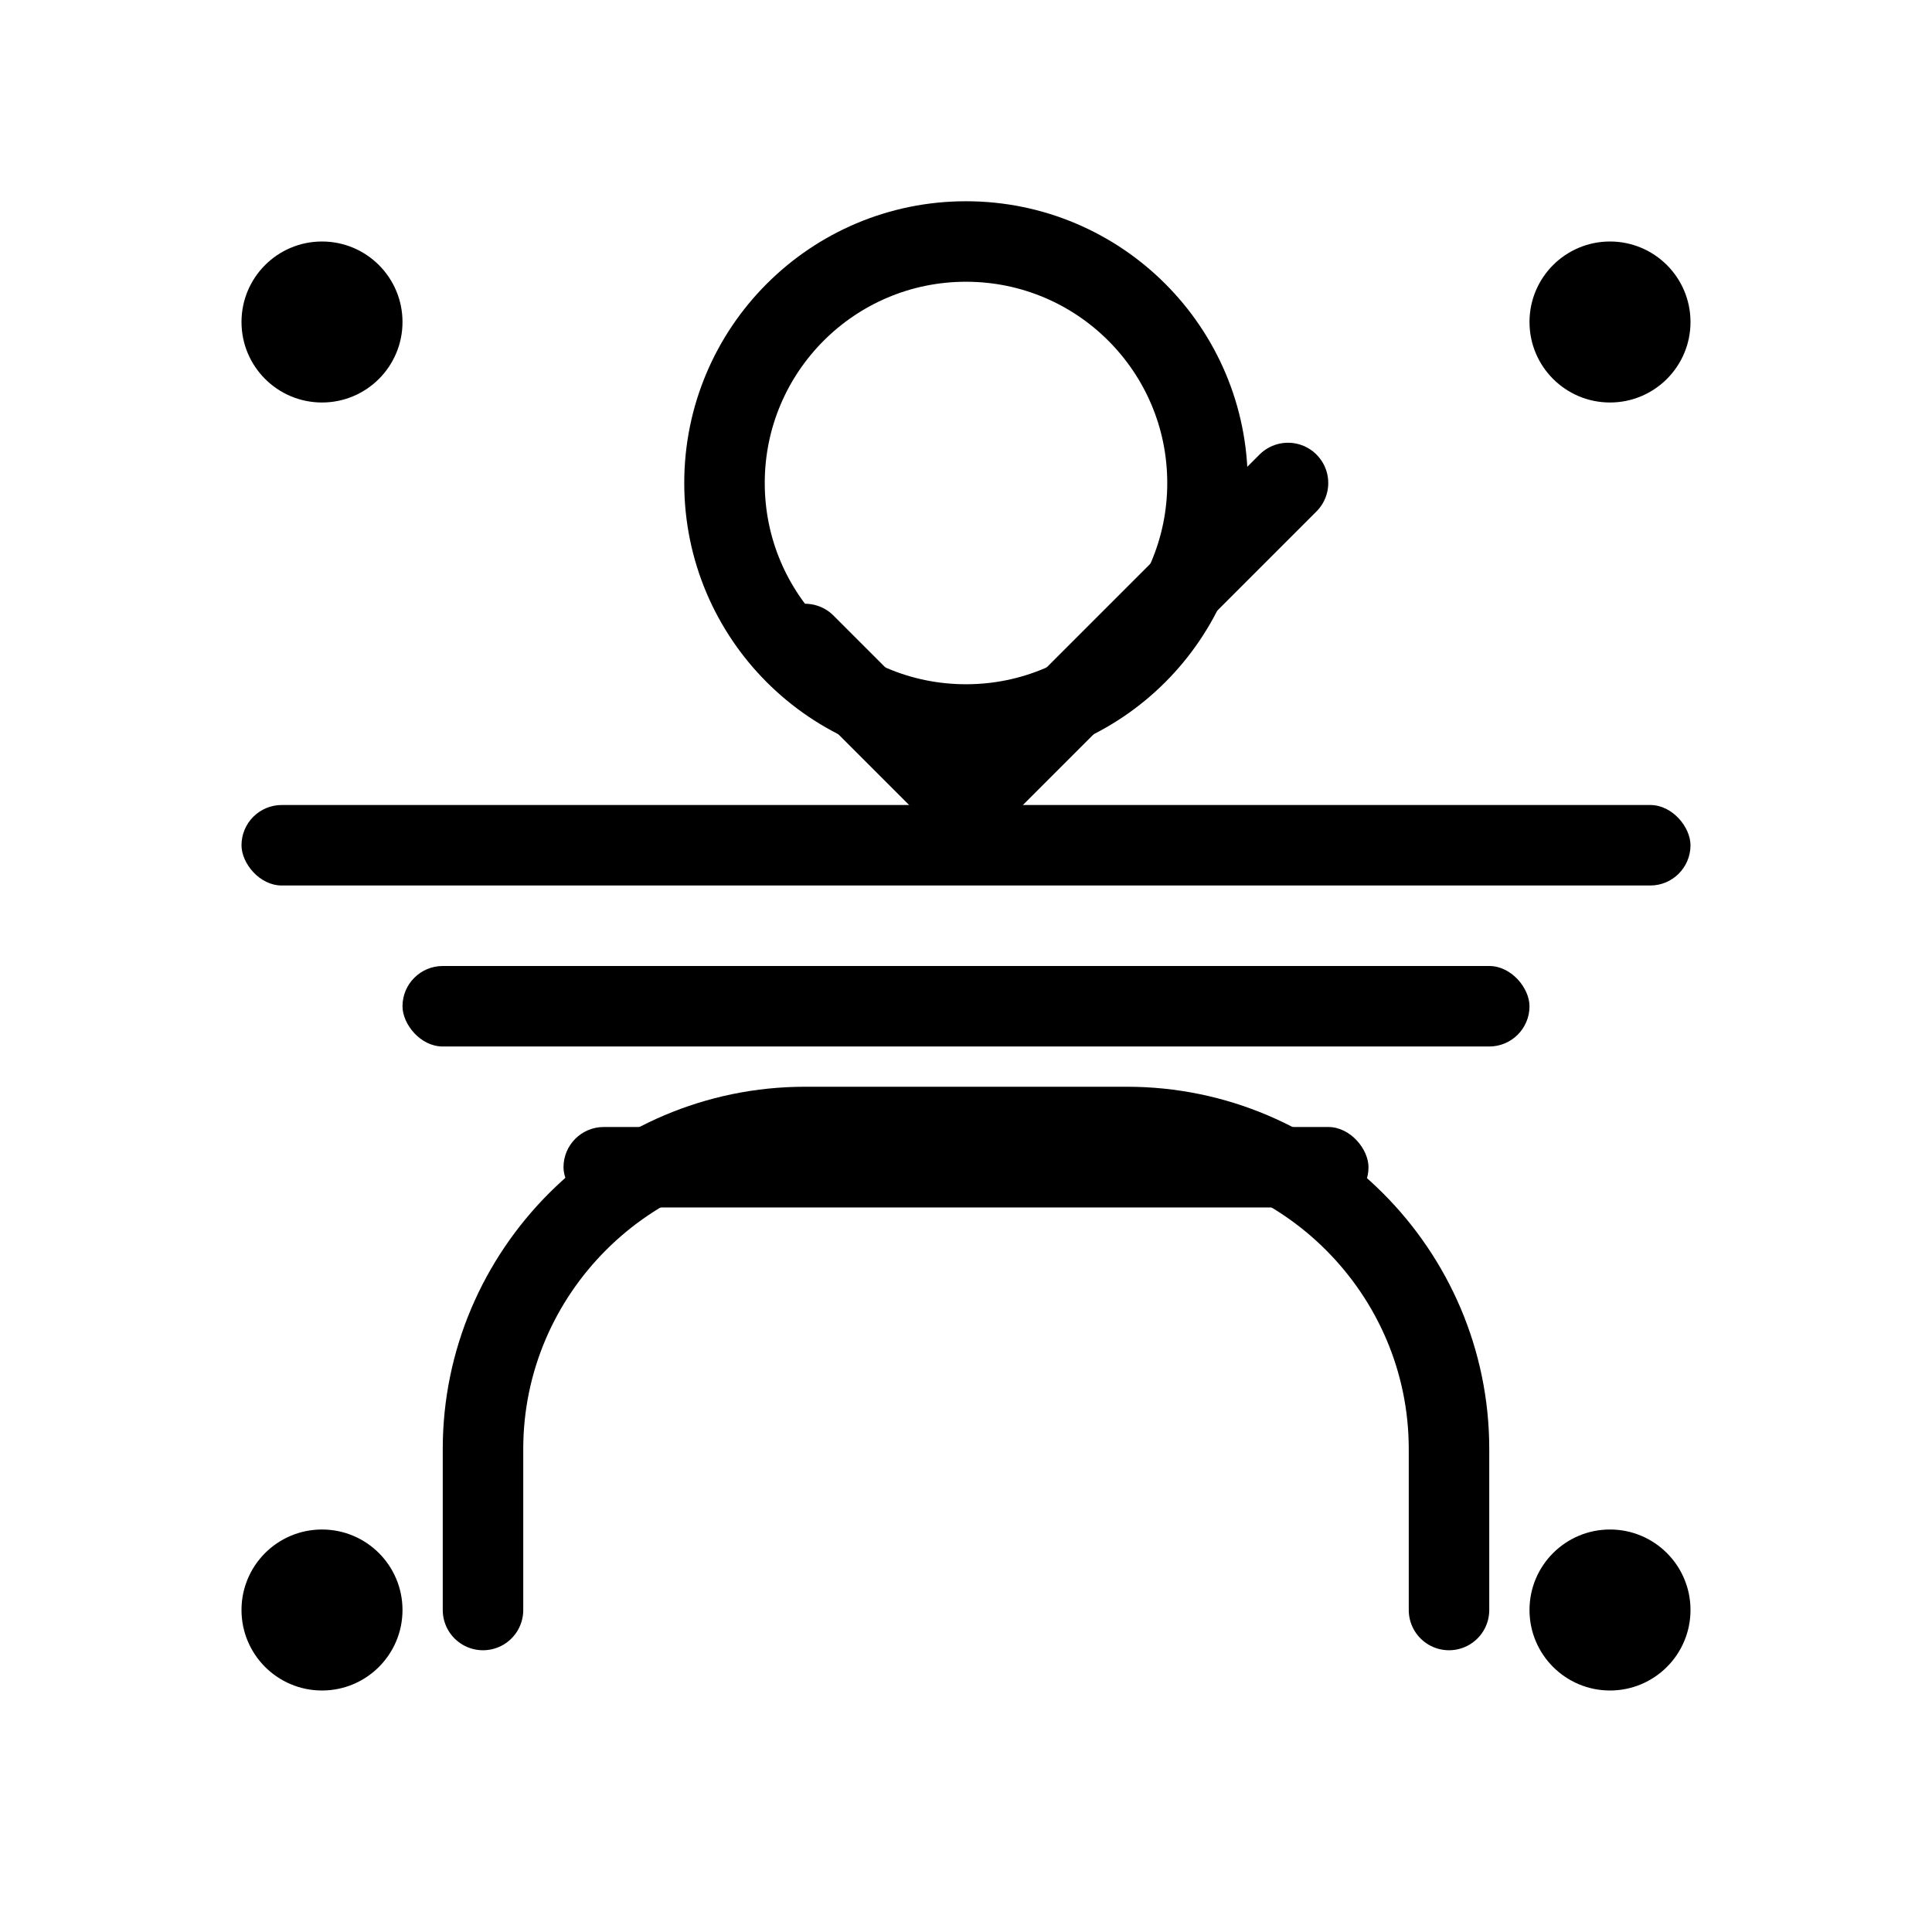
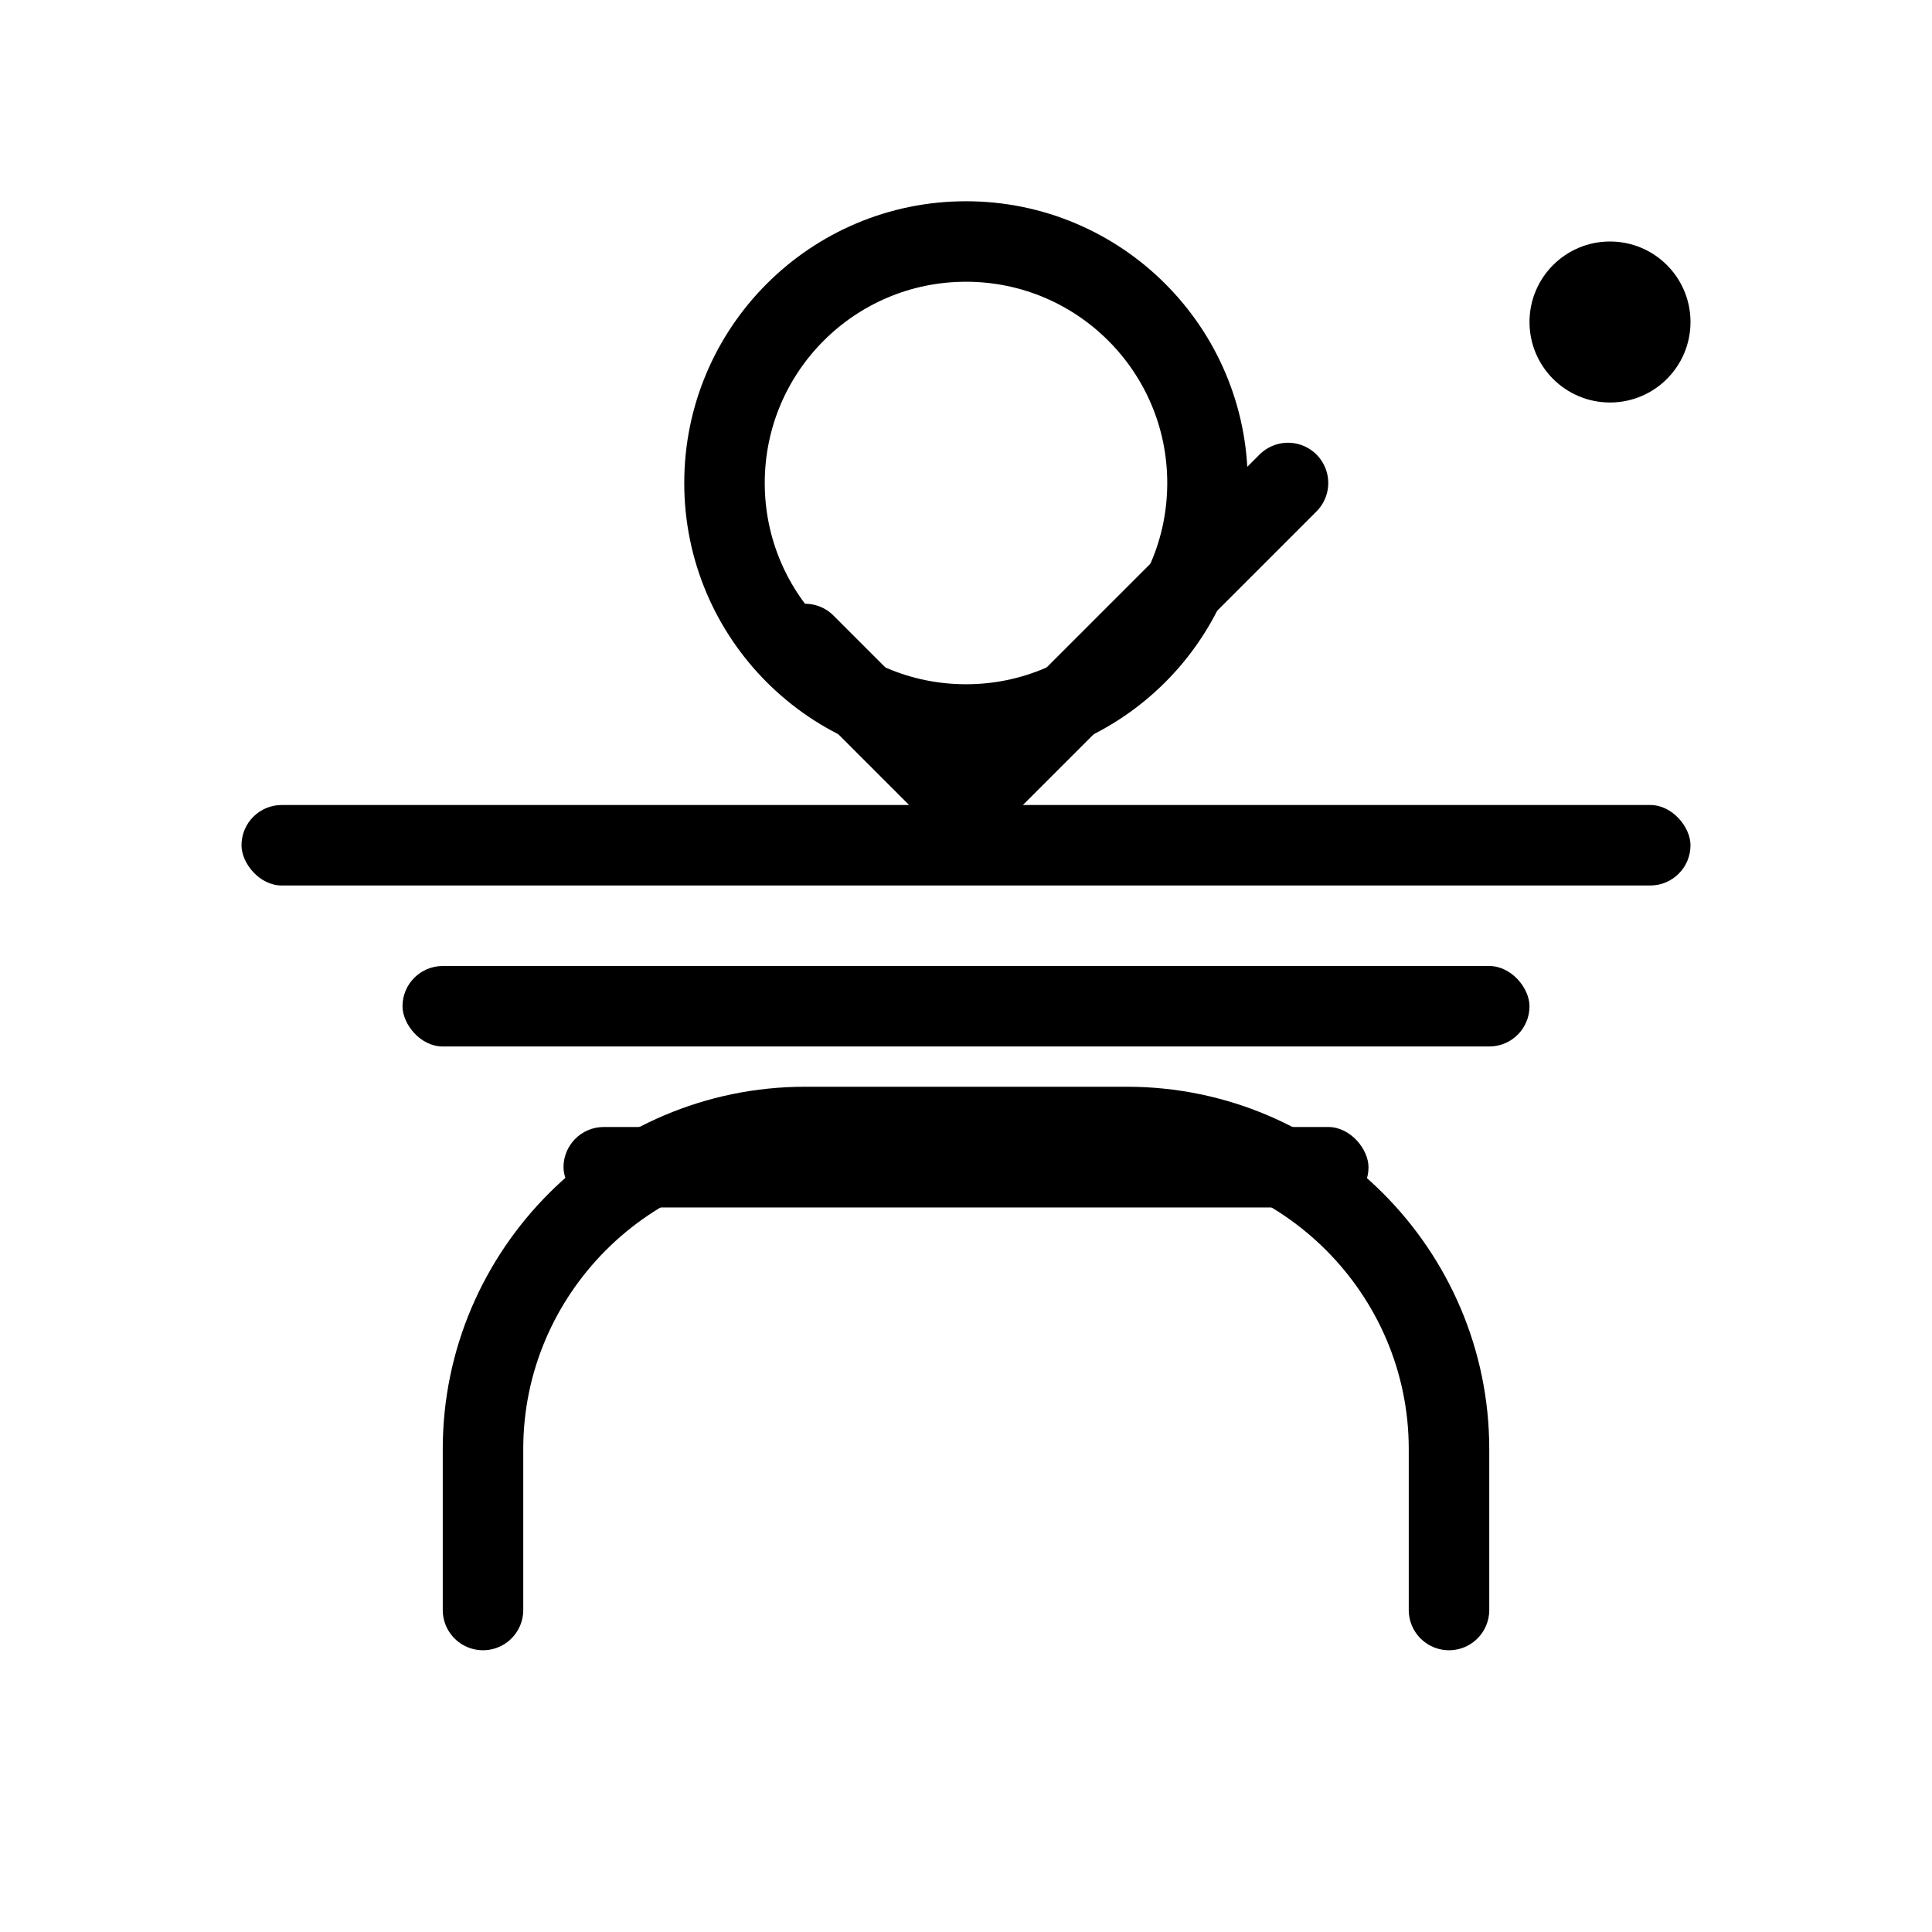
<svg xmlns="http://www.w3.org/2000/svg" width="48" height="48" viewBox="0 0 48 48" fill="none">
  <circle cx="24" cy="12" r="6" stroke="currentColor" stroke-width="2" fill="none" />
  <path d="M12 40v-4c0-4.4 3.6-8 8-8h8c4.4 0 8 3.6 8 8v4" stroke="currentColor" stroke-width="2" stroke-linecap="round" />
  <rect x="6" y="20" width="36" height="2" rx="1" fill="currentColor" />
  <rect x="10" y="24" width="28" height="2" rx="1" fill="currentColor" />
  <rect x="14" y="28" width="20" height="2" rx="1" fill="currentColor" />
-   <circle cx="8" cy="8" r="2" fill="currentColor" />
  <circle cx="40" cy="8" r="2" fill="currentColor" />
-   <circle cx="8" cy="40" r="2" fill="currentColor" />
-   <circle cx="40" cy="40" r="2" fill="currentColor" />
  <path d="M20 16l4 4 8-8" stroke="currentColor" stroke-width="2" stroke-linecap="round" stroke-linejoin="round" />
</svg>